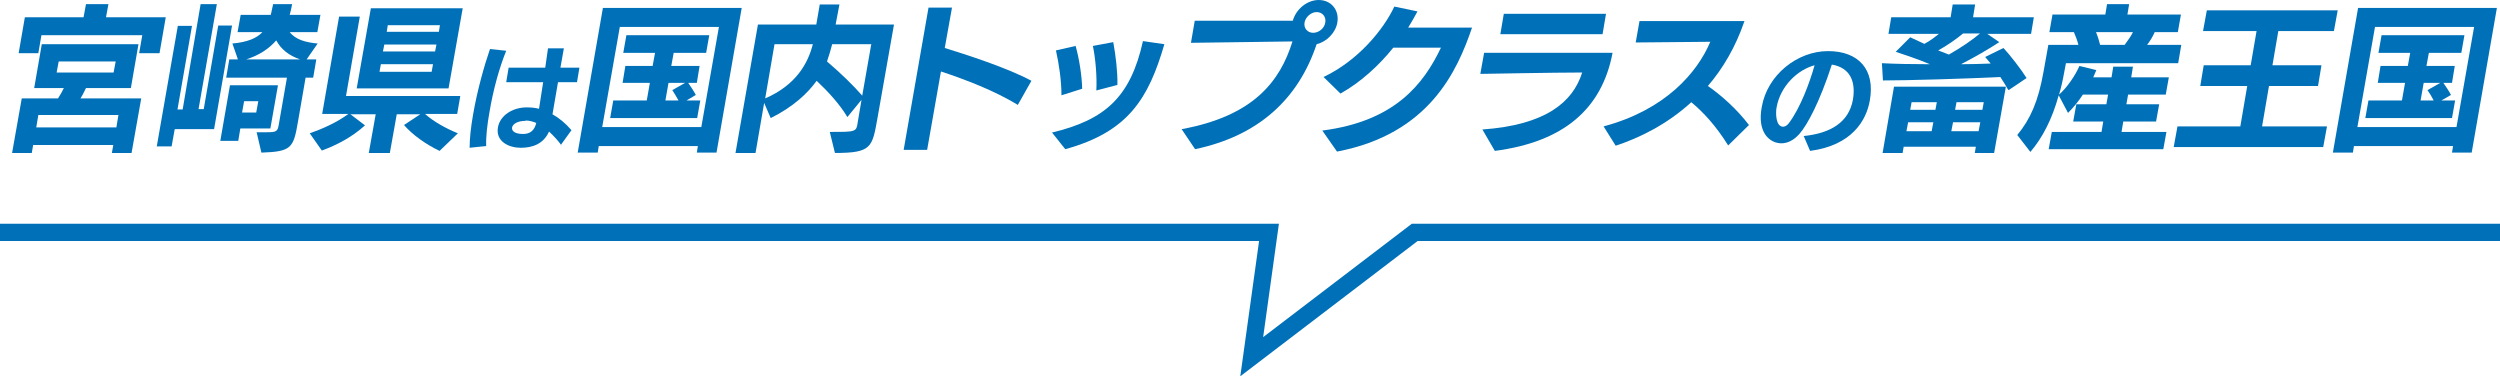
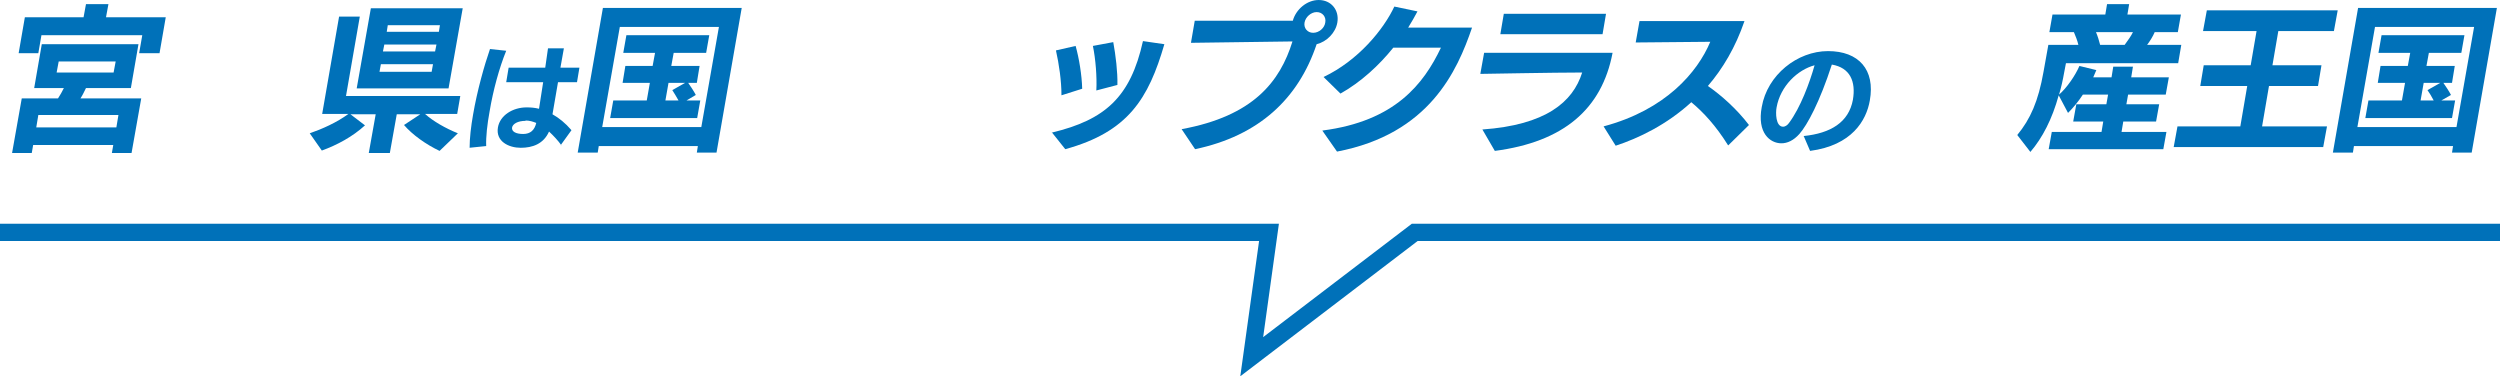
<svg xmlns="http://www.w3.org/2000/svg" id="_レイヤー_2" viewBox="0 0 72.4 10.9">
  <defs>
    <style>.cls-1{fill:#0071b9;}.cls-2{fill:none;stroke:#0071b9;stroke-miterlimit:10;stroke-width:.5px;}</style>
  </defs>
  <g id="_レイヤー_2-2">
    <path class="cls-1" d="m3.24,4.43l.04-.23H.96l-.04.23H.35l.28-1.58h1.05c.06-.09.12-.2.17-.3h-.86l.22-1.27h2.8l-.22,1.27h-1.3c-.05.1-.1.21-.16.3h1.76l-.28,1.58h-.58Zm.79-2.89l.09-.52H1.2l-.09.52h-.57l.18-1.04h1.7l.07-.38h.65l-.07.38h1.73l-.18,1.04h-.57Zm-.6,1.79H1.11l-.06.36h2.32l.06-.36Zm-.08-1.55h-1.65l-.06.32h1.65l.06-.32Z" />
-     <path class="cls-1" d="m5.06,3.74l-.09.5h-.43l.61-3.49h.41l-.42,2.42h.15L5.81.12h.47l-.53,3.04h.15l.42-2.42h.4l-.52,3h-1.14Zm1.9-.02l-.06.36h-.52l.28-1.61h1.39l-.22,1.25h-.87Zm.48.11h.26c.33,0,.34-.02.38-.26l.23-1.32h-1.76l.09-.53h.25l-.16-.46c.45-.04.71-.16.87-.33h-.72l.09-.5h.87c.03-.1.04-.2.07-.31h.55c-.02.1-.04.21-.07.31h.89l-.09.5h-.8c.17.22.47.3.81.33l-.32.46h.28l-.09.53h-.22l-.22,1.27c-.13.77-.19.87-1.06.9l-.14-.6Zm.04-.9h-.41l-.06.33h.41l.06-.33Zm1.21-1.21c-.32-.11-.55-.29-.69-.55-.21.24-.49.43-.87.55h1.56Z" />
-     <path class="cls-1" d="m12.73,4.37c-.4-.19-.79-.47-1.03-.75l.47-.31h-.68l-.2,1.12h-.61l.2-1.12h-.73l.42.32c-.36.33-.81.57-1.25.73l-.35-.5c.35-.12.78-.31,1.12-.56h-.76l.49-2.82h.6l-.4,2.3h3.31l-.09.52h-.93c.23.21.6.42.95.56l-.53.51Zm-2.4-1.81l.41-2.32h2.66l-.41,2.32h-2.66Zm2.21-.7h-1.51l-.04.22h1.51l.04-.22Zm.1-.57h-1.51l-.04.2h1.51l.04-.2Zm.1-.56h-1.51l-.03.19h1.51l.03-.19Z" />
+     <path class="cls-1" d="m12.73,4.37c-.4-.19-.79-.47-1.03-.75l.47-.31h-.68l-.2,1.12h-.61l.2-1.12h-.73l.42.32c-.36.33-.81.57-1.25.73l-.35-.5c.35-.12.78-.31,1.12-.56h-.76l.49-2.82h.6l-.4,2.3h3.31l-.09.52h-.93c.23.21.6.42.95.56l-.53.51Zm-2.4-1.81l.41-2.32h2.66l-.41,2.32h-2.66Zm2.21-.7h-1.51l-.04.22h1.51l.04-.22Zm.1-.57h-1.51l-.04.2h1.51l.04-.2Zm.1-.56h-1.51l-.03.19h1.51Z" />
    <path class="cls-1" d="m13.6,4.28c0-.28.04-.62.1-.96.12-.7.33-1.44.49-1.9l.47.05c-.2.49-.38,1.15-.48,1.75-.07.38-.11.74-.1,1.01l-.49.05Zm2.66-.07c-.1-.14-.23-.28-.36-.4-.16.36-.48.47-.82.47s-.73-.18-.66-.59c.06-.35.43-.58.83-.58.13,0,.24.01.36.04l.12-.77h-1.07l.07-.42h1.06c.03-.22.06-.42.08-.56h.46s-.1.56-.1.56h.55l-.07.42h-.55s-.16.93-.16.93c.18.1.37.25.55.46l-.31.43Zm-1.04-.71c-.23,0-.37.09-.39.19-.02.12.11.19.32.19s.33-.11.38-.32c-.1-.04-.2-.07-.31-.07Z" />
    <path class="cls-1" d="m20.18,4.42l.03-.19h-2.87l-.03.19h-.58l.73-4.19h4.02l-.73,4.19h-.57Zm.64-3.64h-2.87l-.51,2.9h2.87l.51-2.9Zm-3.15,2.64l.09-.51h.97l.09-.51h-.79l.08-.49h.79l.07-.38h-.92l.09-.51h2.4l-.09.51h-.94l-.07.38h.82l-.08.49h-.25c.07.1.17.25.22.35l-.27.16h.4l-.09.51h-2.52Zm1.98-.51c-.06-.1-.13-.23-.18-.3l.37-.21h-.48l-.09.51h.38Z" />
-     <path class="cls-1" d="m24.06,3.82c.73,0,.74,0,.78-.28l.11-.65-.41.5c-.22-.37-.56-.74-.89-1.05-.26.36-.67.75-1.33,1.08l-.19-.44-.25,1.45h-.58l.65-3.72h1.69l.1-.58h.57c-.02.1-.07.38-.11.58h1.69l-.48,2.72c-.15.84-.17,1-1.23,1l-.15-.61Zm-1.63-2.54l-.27,1.57c.9-.39,1.24-1.02,1.38-1.57h-1.1Zm2.81,0h-1.14c-.04.15-.09.33-.15.5.41.35.77.7,1.02.99l.26-1.48Z" />
-     <path class="cls-1" d="m29.48,3.04c-.67-.41-1.53-.74-2.23-.97l-.4,2.27h-.68s.72-4.12.72-4.12h.68l-.21,1.17c.59.18,1.83.58,2.51.95l-.39.69Z" />
    <path class="cls-1" d="m30.46,3.84c1.55-.37,2.28-1.03,2.64-2.65l.62.09c-.46,1.58-1.05,2.54-2.87,3.04l-.39-.49Zm.28-1.08c0-.42-.07-.9-.16-1.3l.57-.13c.1.36.18.84.19,1.24l-.6.19Zm1.01-.15c.02-.37-.02-.9-.1-1.28l.59-.11c.07.38.13.87.12,1.24l-.61.16Z" />
    <path class="cls-1" d="m34.22,3.74c2.08-.38,2.85-1.38,3.21-2.54-.83.01-2.94.04-2.94.04l.11-.64s1.76,0,2.84,0c.09-.33.41-.6.75-.6.36,0,.6.29.54.65-.05.3-.31.56-.6.63-.53,1.58-1.67,2.65-3.52,3.04l-.39-.58Zm3.91-3.39c-.16,0-.32.14-.35.3-.03.16.08.3.25.3s.33-.14.35-.3c.03-.16-.08-.3-.25-.3Z" />
    <path class="cls-1" d="m38.3,3.78c2.1-.27,2.93-1.35,3.43-2.4h-1.38c-.41.51-.94,1-1.53,1.33l-.49-.48c1.01-.48,1.74-1.38,2.05-2.04l.67.14c-.08.15-.17.31-.27.47.55,0,1.6,0,1.85,0-.43,1.26-1.24,3.08-3.91,3.59l-.42-.6Z" />
    <path class="cls-1" d="m42.93,3.75c1.83-.13,2.62-.79,2.89-1.65-.83,0-2.82.04-2.95.04l.11-.61h3.72c-.31,1.63-1.42,2.58-3.41,2.84l-.36-.62Zm.52-2.76l.1-.59h2.96s-.1.59-.1.59h-2.96Z" />
    <path class="cls-1" d="m50.04,4.2c-.35-.56-.71-.95-1.06-1.24-.71.65-1.52,1.04-2.19,1.26l-.35-.56c1.8-.48,2.72-1.57,3.09-2.45l-2.16.02.11-.62h3.04c-.26.76-.63,1.38-1.06,1.88.39.27.84.67,1.19,1.13l-.6.59Z" />
    <path class="cls-1" d="m52.23,3.94c.79-.08,1.31-.4,1.43-1.05.09-.53-.08-.93-.61-1.02-.35,1.08-.71,1.75-.94,2.01-.17.19-.35.27-.52.27-.33,0-.71-.3-.57-1.05.16-.93,1.03-1.62,1.92-1.62s1.37.54,1.21,1.43c-.1.58-.52,1.3-1.73,1.46l-.18-.42Zm-.78-.83c-.03.15-.03.56.19.56.06,0,.13-.05.17-.11.33-.44.6-1.17.74-1.67-.49.13-.99.6-1.1,1.22Z" />
-     <path class="cls-1" d="m58.15,2.59c-.04-.08-.13-.22-.22-.36-.97.05-2.73.1-3.4.1l-.03-.5c.37.02.86.03,1.39.03-.3-.13-.75-.28-.99-.36l.42-.42.41.19c.17-.09.31-.2.42-.29h-1.46l.08-.48h1.72l.06-.37h.65l-.06.37h1.76l-.08.48h-1.27l.35.24c-.32.21-.72.44-1.11.64.29,0,.59-.01.86-.02l-.16-.19.53-.26c.19.2.52.63.67.87l-.52.35Zm-.96,1.84l.03-.18h-2.09l-.03.18h-.58l.33-1.92h3.24l-.34,1.92h-.57Zm-1.2-.89h-.73l-.05.26h.73l.05-.26Zm.1-.58h-.73l-.04.22h.73l.04-.22Zm.76-1.99c-.19.16-.48.36-.72.49l.31.12c.37-.21.7-.44.9-.61h-.5Zm.5,2.57h-.79l-.05.26h.79l.05-.26Zm.1-.58h-.79l-.04.22h.79l.04-.22Z" />
    <path class="cls-1" d="m59.33,4.32l.09-.5h1.44l.05-.3h-.87l.09-.5h.87l.05-.28h-.73c-.13.2-.28.38-.43.53l-.27-.51c-.19.69-.47,1.23-.82,1.64l-.38-.49c.38-.46.61-.98.76-1.83l.14-.78h.87c-.03-.13-.08-.25-.13-.37h-.71l.09-.51h1.53l.05-.3h.64l-.05.3h1.55l-.09.51h-.67c-.05.12-.13.25-.22.37h.99l-.09.53h-3.25l-.05.26c-.04.23-.09.45-.15.65.22-.19.47-.55.59-.83l.49.12-.09.21h.53l.05-.31h.57l-.05.31h1.09l-.09.5h-1.09l-.05.28h.95l-.09.5h-.95l-.05.3h1.3l-.09.5h-3.32Zm1.37-3.39c.05.12.09.25.12.37h.71c.1-.14.19-.26.24-.37h-1.07Z" />
    <path class="cls-1" d="m62.95,4.26l.11-.6h1.82l.2-1.17h-1.36l.1-.6h1.36l.17-.99h-1.55l.11-.6h3.79l-.11.6h-1.61l-.17.99h1.42l-.1.6h-1.42l-.2,1.17h1.88l-.11.6h-4.32Z" />
    <path class="cls-1" d="m71.01,4.42l.03-.19h-2.87l-.03.19h-.58l.73-4.19h4.02l-.73,4.19h-.58Zm.64-3.64h-2.87l-.51,2.9h2.87l.51-2.9Zm-3.15,2.64l.09-.51h.97l.09-.51h-.79l.08-.49h.79l.07-.38h-.92l.09-.51h2.4l-.09.51h-.94l-.07.38h.82l-.08.49h-.25c.07.1.17.25.22.35l-.28.16h.4l-.09.51h-2.52Zm1.98-.51c-.05-.1-.13-.23-.18-.3l.37-.21h-.48l-.09.51h.38Z" />
    <polyline class="cls-2" points="0 6.73 36.75 6.73 36.25 10.33 40.97 6.73 72.4 6.73" />
  </g>
</svg>